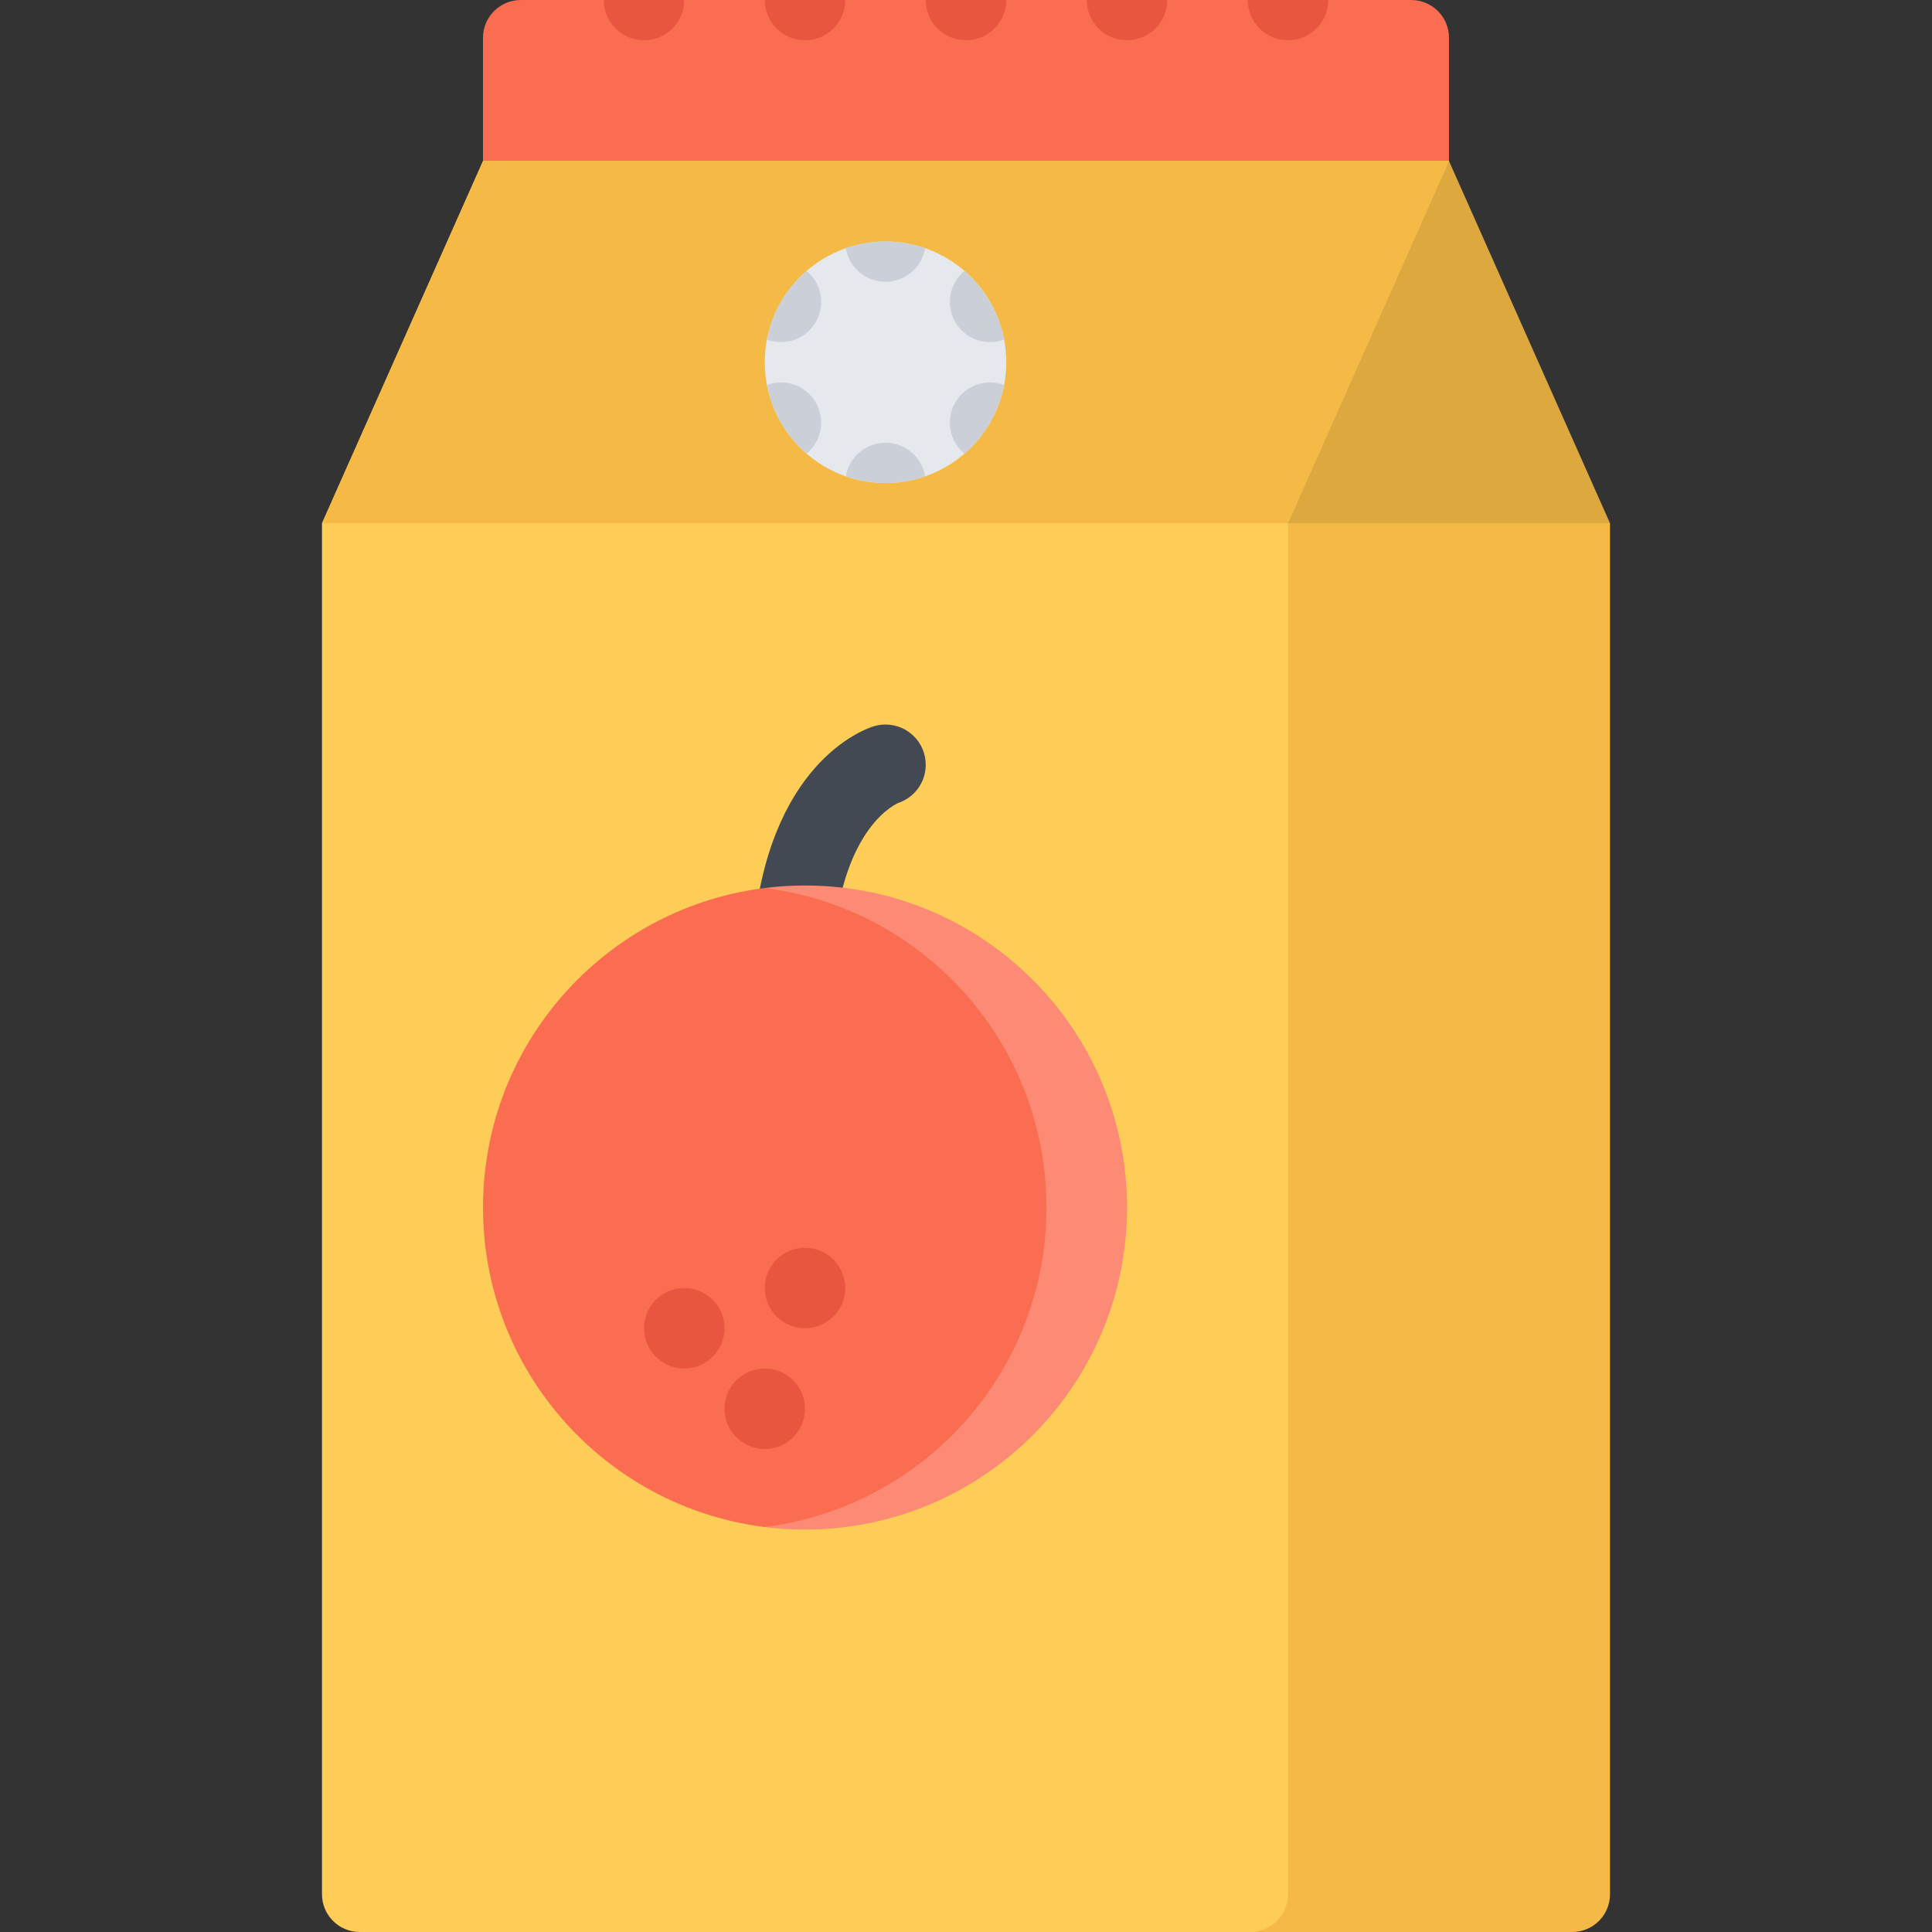
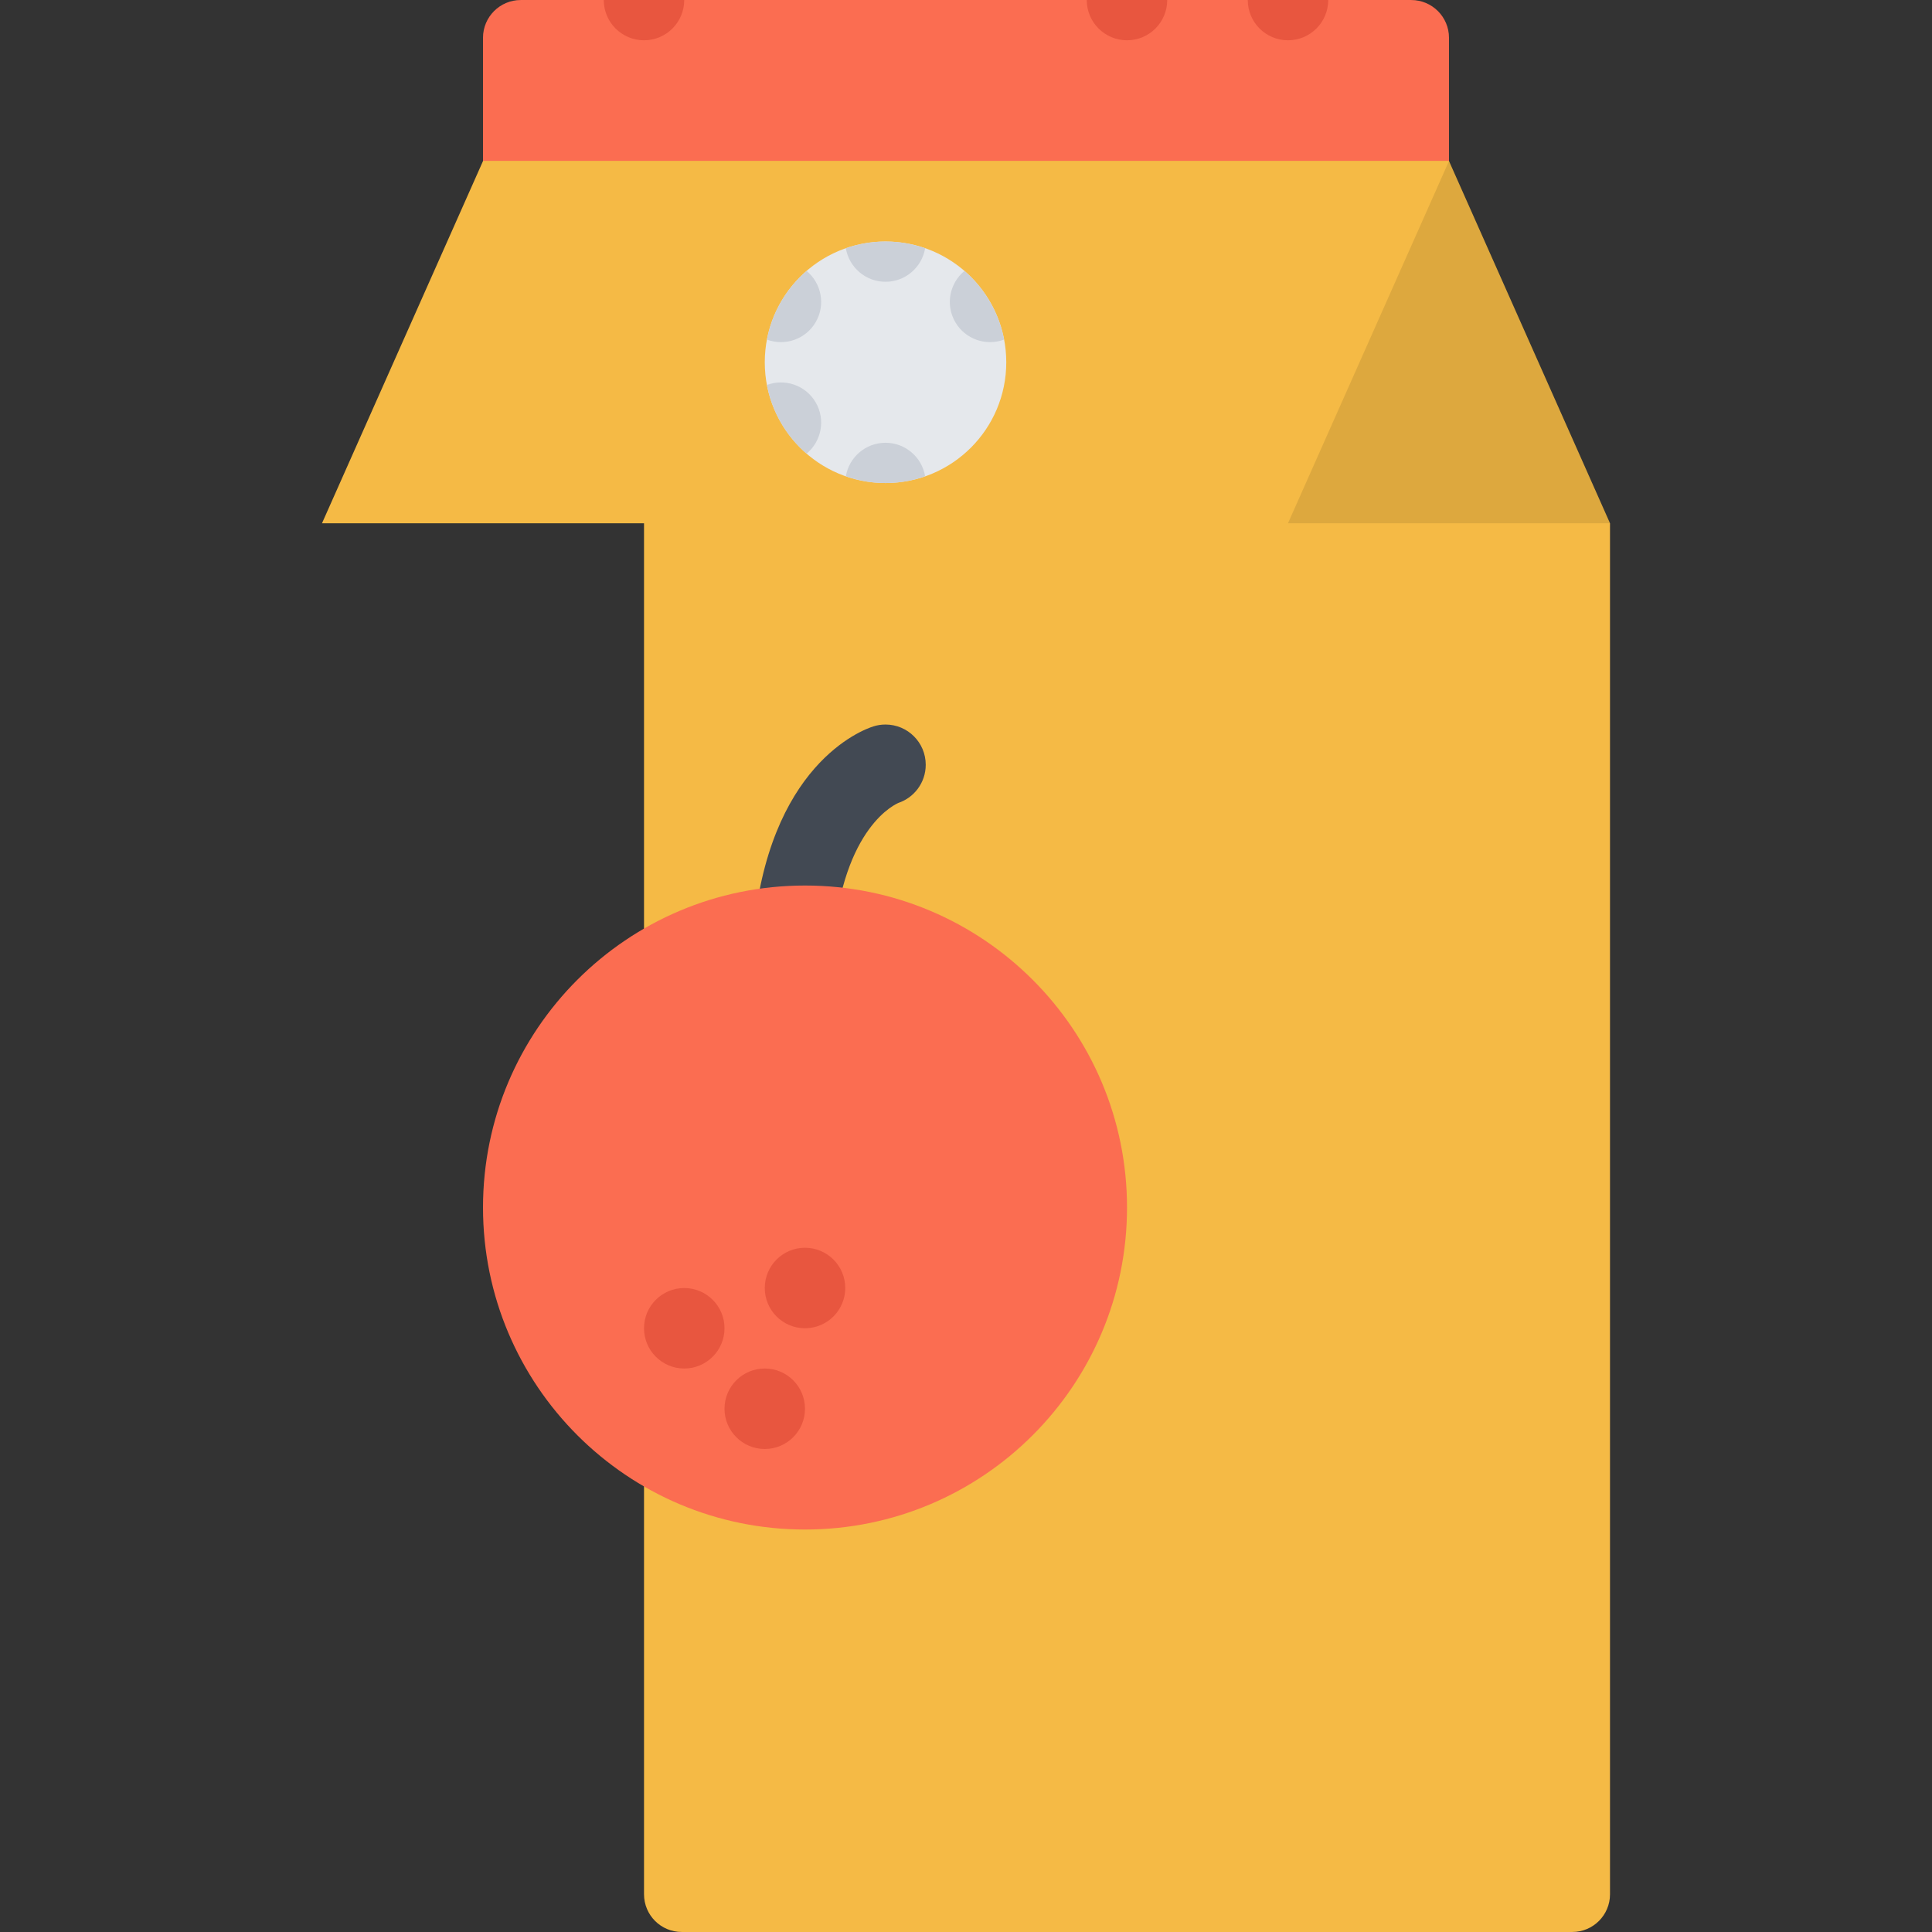
<svg xmlns="http://www.w3.org/2000/svg" version="1.1" id="Layer_1" width="512" height="512" viewBox="0 0 512 512" enable-background="new 0 0 512 512" xml:space="preserve">
  <rect x="0" y="0" width="512" height="512" fill="#333333" stroke="none" />
  <g id="juice_2">
    <g>
      <path fill="#FB6D51" d="M383.997,56.34c0,5.523-4.484,10-10,10H138.002c-5.516,0-10-4.476-10-10V10.005c0-5.516,4.484-10,10-10    h235.995c5.516,0,10,4.484,10,10V56.34z" />
    </g>
    <g>
      <path fill="#F5BA45" d="M383.997,42.676l42.672,95.998v363.321c0,5.531-4.484,10-10,10H180.673c-5.531,0-10-4.469-10-10V138.674    l-42.671-95.998H383.997z" />
    </g>
    <path fill="#E8563F" d="M170.673,10.677c5.891,0,10.656-4.781,10.656-10.672h-21.327C160.002,5.896,164.783,10.677,170.673,10.677z   " />
-     <path fill="#E8563F" d="M213.329,10.677c5.89,0,10.671-4.781,10.671-10.672h-21.327C202.673,5.896,207.438,10.677,213.329,10.677z" />
-     <path fill="#E8563F" d="M256,10.677c5.891,0,10.672-4.781,10.672-10.672h-21.344C245.328,5.896,250.109,10.677,256,10.677z" />
    <path fill="#E8563F" d="M298.671,10.677c5.891,0,10.656-4.781,10.656-10.672h-21.328C287.999,5.896,292.78,10.677,298.671,10.677z" />
    <path fill="#E8563F" d="M341.327,10.677c5.89,0,10.671-4.781,10.671-10.672h-21.327C330.671,5.896,335.437,10.677,341.327,10.677z" />
    <g>
-       <path fill="#FECD57" d="M128.002,42.676l-42.671,95.998v363.321c0,5.531,4.484,10,10,10h235.996c5.531,0,10-4.469,10-10V138.674    l42.67-95.998H128.002z" />
-     </g>
+       </g>
    <polygon fill="#F5BA45" points="128.002,42.676 85.331,138.674 341.327,138.674 383.997,42.676  " />
    <path fill="#424953" d="M245.328,202.673c0-5.891-4.766-10.664-10.656-10.664c-1.141,0-2.219,0.172-3.234,0.5   c-2.984,0.945-28.062,10.258-31.874,55.944l21.249,1.773c2.625-31.343,16.781-37.257,17.391-37.491   c-0.188,0.07-0.297,0.102-0.312,0.109C242.203,211.478,245.328,207.438,245.328,202.673z" />
    <g>
      <path fill="#E5E8EC" d="M266.672,96.011c0,17.672-14.328,31.999-32,31.999c-17.671,0-31.999-14.327-31.999-31.999    c0-17.68,14.328-32.007,31.999-32.007C252.344,64.003,266.672,78.331,266.672,96.011z" />
    </g>
    <path fill="#CBD0D8" d="M234.672,128.01c3.672,0,7.203-0.632,10.5-1.781c-0.844-5.039-5.219-8.891-10.5-8.891   c-5.297,0-9.672,3.852-10.516,8.891C227.453,127.377,230.984,128.01,234.672,128.01z" />
    <path fill="#CBD0D8" d="M234.672,64.003c-3.688,0-7.219,0.633-10.516,1.781c0.844,5.039,5.219,8.891,10.516,8.891   c5.281,0,9.656-3.852,10.5-8.891C241.875,64.636,238.344,64.003,234.672,64.003z" />
-     <path fill="#CBD0D8" d="M262.375,112.011c1.844-3.195,3.062-6.57,3.719-9.992c-4.781-1.789-10.312,0.078-12.953,4.656   s-1.5,10.289,2.453,13.546C258.219,117.94,260.531,115.198,262.375,112.011z" />
    <path fill="#CBD0D8" d="M206.954,80.003c-1.844,3.195-3.062,6.57-3.719,9.992c4.797,1.789,10.312-0.078,12.953-4.656   c2.64-4.578,1.499-10.289-2.438-13.546C211.11,74.074,208.798,76.815,206.954,80.003z" />
    <path fill="#CBD0D8" d="M262.375,80.003c-1.844-3.188-4.141-5.929-6.781-8.21c-3.953,3.258-5.094,8.968-2.453,13.546   s8.172,6.445,12.953,4.656C265.438,86.573,264.219,83.198,262.375,80.003z" />
    <path fill="#CBD0D8" d="M206.954,112.011c1.844,3.188,4.156,5.929,6.797,8.21c3.937-3.258,5.077-8.968,2.438-13.546   c-2.641-4.578-8.156-6.445-12.953-4.656C203.892,105.44,205.11,108.815,206.954,112.011z" />
    <g>
      <path fill="#FB6D51" d="M298.671,319.998c0,47.125-38.202,85.343-85.342,85.343c-47.124,0-85.327-38.218-85.327-85.343    c0-47.123,38.203-85.326,85.327-85.326C260.469,234.672,298.671,272.875,298.671,319.998z" />
    </g>
    <g opacity="0.2">
-       <path fill="#FFFFFF" d="M213.329,234.672c-3.609,0-7.172,0.227-10.656,0.664c42.093,5.25,74.654,41.164,74.654,84.662    c0,43.531-32.562,79.421-74.654,84.671c3.484,0.438,7.047,0.672,10.656,0.672c47.14,0,85.342-38.218,85.342-85.343    C298.671,272.875,260.469,234.672,213.329,234.672z" />
-     </g>
+       </g>
    <path fill="#E8563F" d="M213.329,373.342c0,5.875-4.766,10.656-10.656,10.656s-10.672-4.781-10.672-10.656   c0-5.906,4.781-10.672,10.672-10.672S213.329,367.436,213.329,373.342z" />
    <path fill="#E8563F" d="M224,341.342c0,5.875-4.781,10.656-10.671,10.656c-5.891,0-10.656-4.781-10.656-10.656   c0-5.906,4.766-10.672,10.656-10.672C219.219,330.67,224,335.436,224,341.342z" />
    <path fill="#E8563F" d="M192.001,351.998c0,5.891-4.781,10.672-10.672,10.672s-10.656-4.781-10.656-10.672   s4.766-10.656,10.656-10.656S192.001,346.107,192.001,351.998z" />
    <polygon opacity="0.1" points="383.997,42.676 341.327,138.674 426.669,138.674  " />
  </g>
</svg>